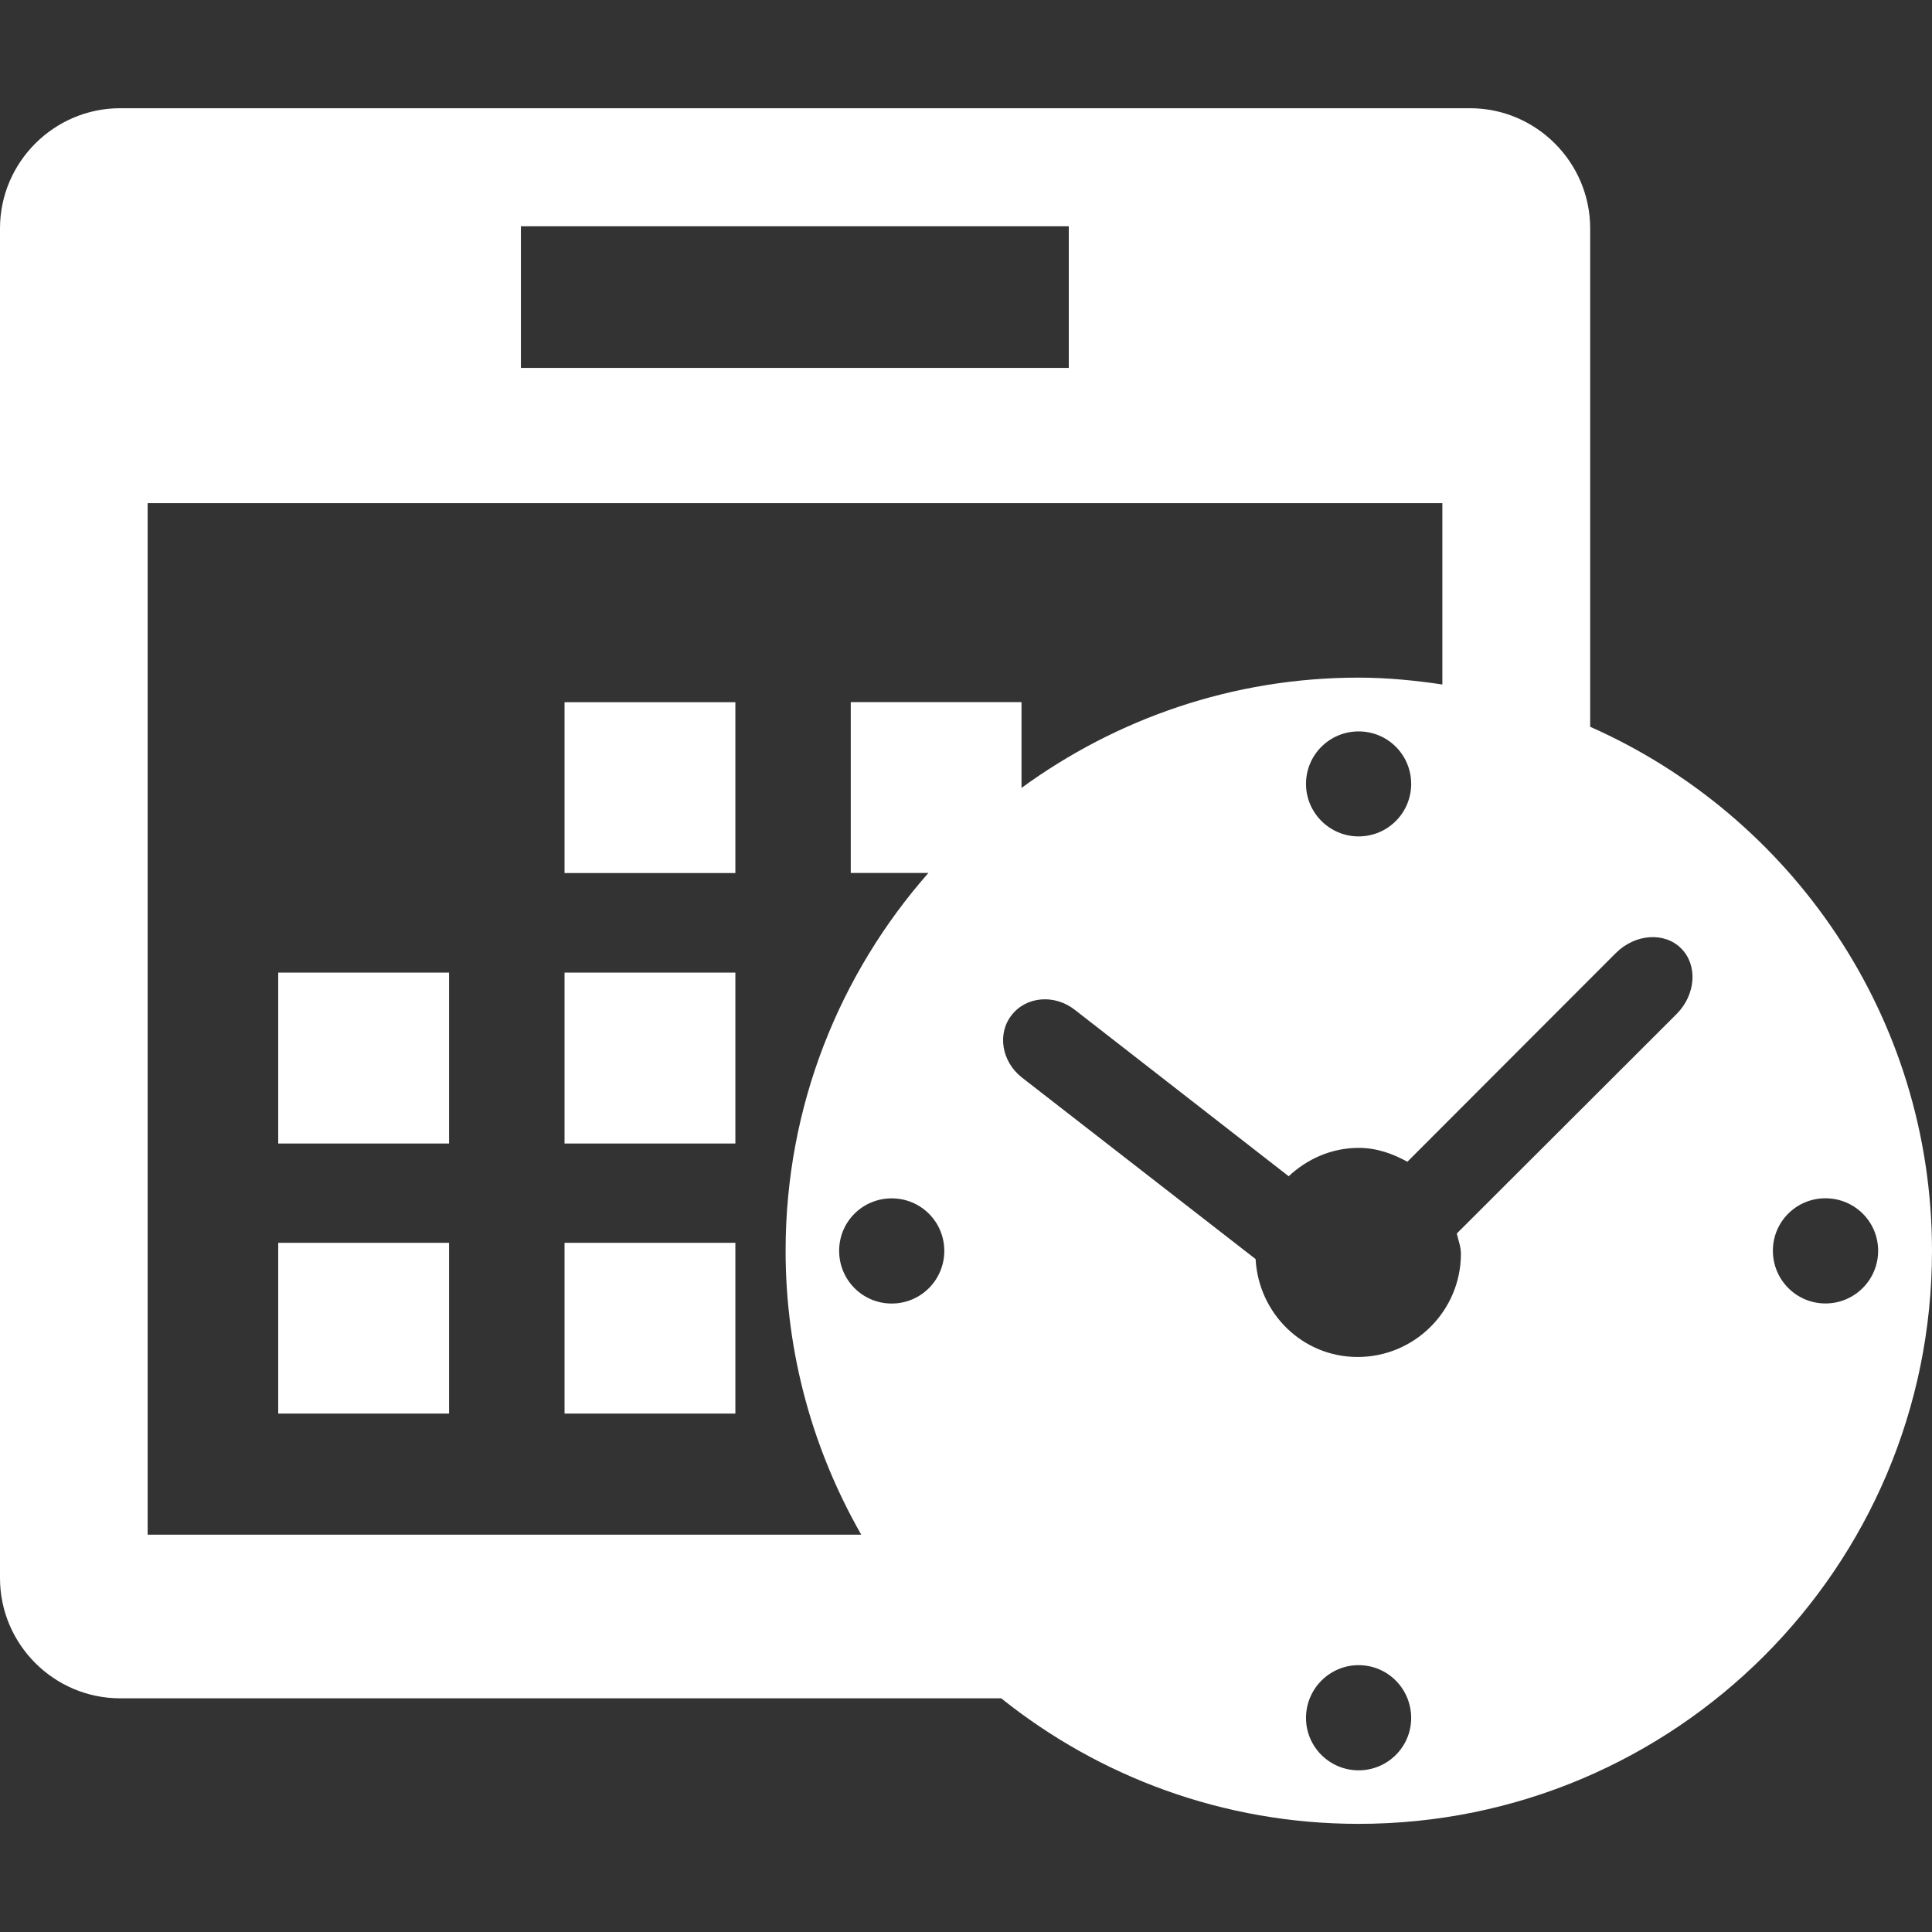
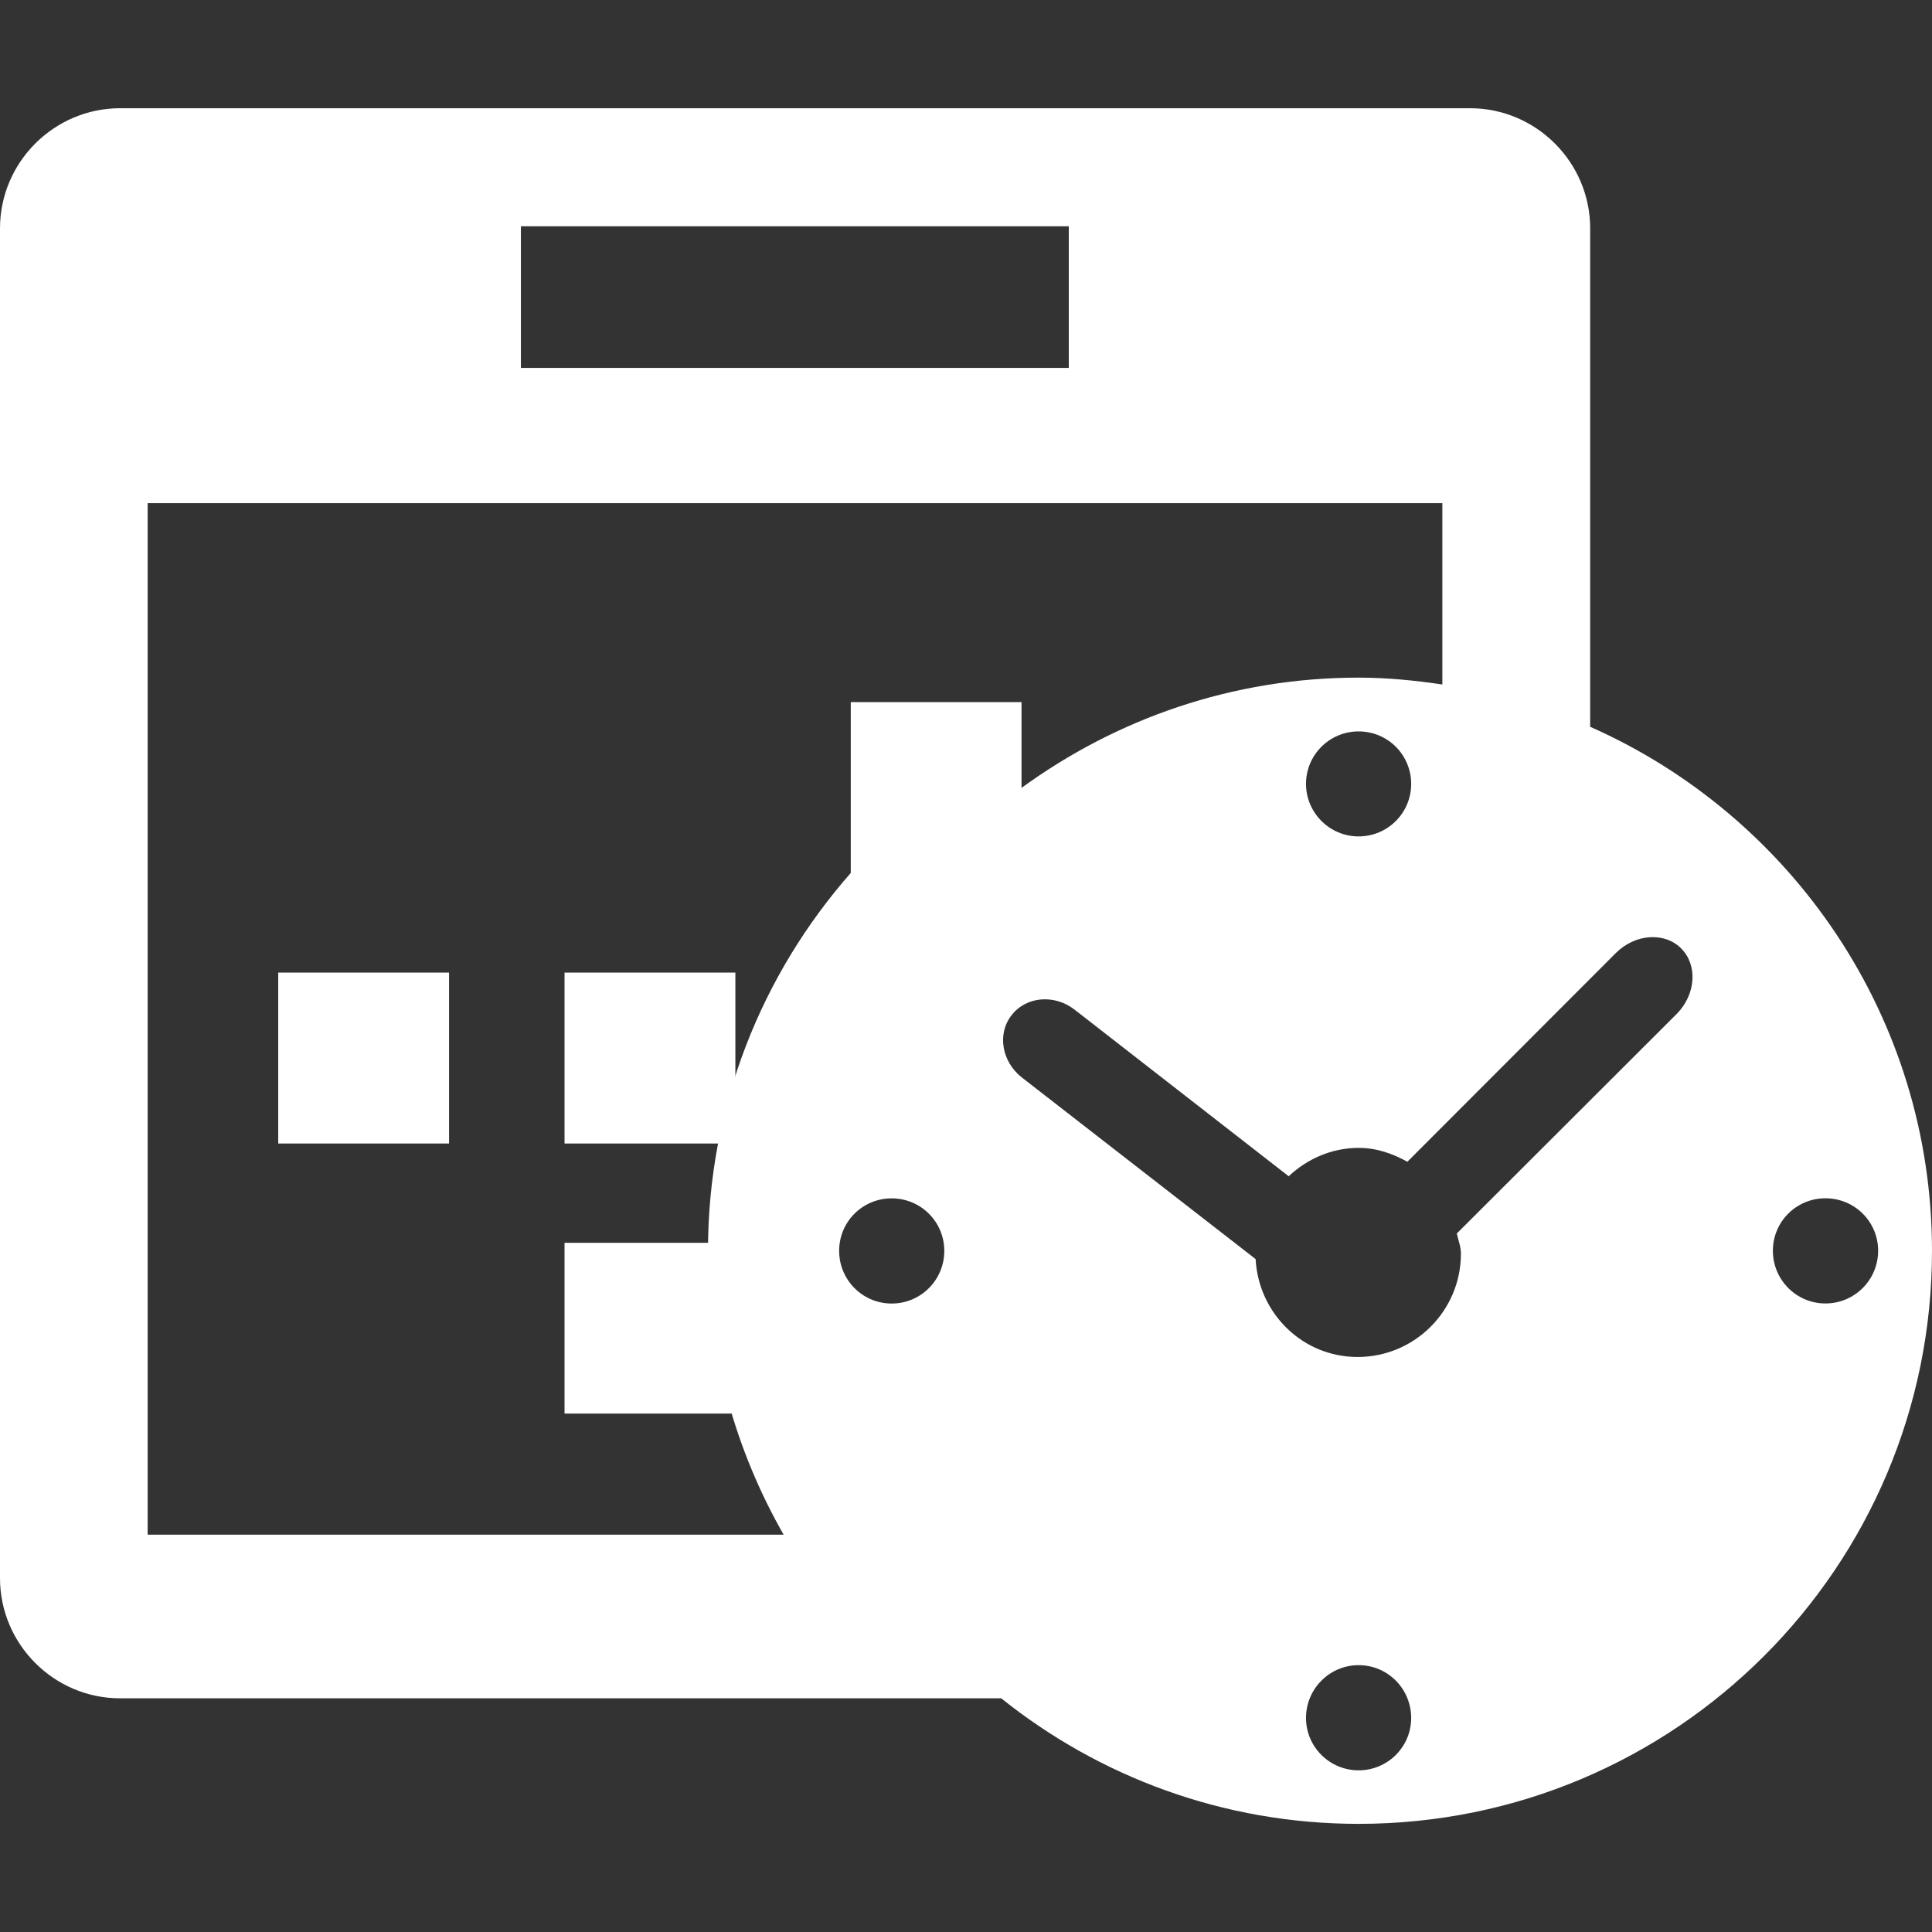
<svg xmlns="http://www.w3.org/2000/svg" xmlns:ns1="http://www.inkscape.org/namespaces/inkscape" xmlns:ns2="http://sodipodi.sourceforge.net/DTD/sodipodi-0.dtd" version="1.1" id="Capa_1" x="0px" y="0px" viewBox="0 0 23.422 23.422" style="enable-background:new 0 0 23.422 23.422;" xml:space="preserve" ns1:version="0.48.4 r9939" width="100%" height="100%" ns2:docname="schedule.svg">
  <rect x="0" y="0" width="23.422" height="23.422" fill="#333333" stroke="none" />
  <defs id="defs51" />
  <ns2:namedview pagecolor="#ffffff" bordercolor="#666666" borderopacity="1" objecttolerance="10" gridtolerance="10" guidetolerance="10" ns1:pageopacity="0" ns1:pageshadow="2" ns1:window-width="798" ns1:window-height="880" id="namedview49" showgrid="false" ns1:zoom="10.075997" ns1:cx="11.711" ns1:cy="11.711" ns1:window-x="0" ns1:window-y="18" ns1:window-maximized="0" ns1:current-layer="Capa_1" />
  <g id="g3" style="fill:#ffffff">
    <g id="g5" style="fill:#ffffff">
      <rect x="3.373" y="11.791" style="fill:#ffffff" width="2.071" height="2.072" id="rect7" />
-       <rect x="3.373" y="15.067" style="fill:#ffffff" width="2.071" height="2.07" id="rect9" />
-       <rect x="6.844" y="8.513" style="fill:#ffffff" width="2.071" height="2.071" id="rect11" />
      <rect x="6.844" y="11.791" style="fill:#ffffff" width="2.071" height="2.072" id="rect13" />
      <rect x="6.844" y="15.067" style="fill:#ffffff" width="2.071" height="2.07" id="rect15" />
-       <path style="fill:#ffffff" d="M19.278,8.811V2.769c0-0.802-0.655-1.457-1.457-1.457H1.457C0.655,1.312,0,1.967,0,2.769v16.363    c0,0.802,0.655,1.457,1.457,1.457h10.681c1.188,0.951,2.693,1.522,4.333,1.522c3.838,0,6.951-3.11,6.951-6.948    C23.421,12.326,21.716,9.89,19.278,8.811z M6.315,2.743h6.642V4.46H6.315V2.743z M1.79,6.1h15.696v2.198    c-0.332-0.049-0.67-0.083-1.016-0.083c-1.529,0-2.938,0.5-4.086,1.337v-1.04h-2.07v2.071h0.941    c-1.075,1.223-1.731,2.823-1.731,4.58c0,1.254,0.337,2.427,0.917,3.442H1.79V6.1z M15.833,9.503c0-0.353,0.287-0.636,0.637-0.636    c0.354,0,0.637,0.283,0.638,0.636c0,0.352-0.284,0.637-0.638,0.637C16.121,10.14,15.833,9.855,15.833,9.503z M11.448,15.164    c0,0.353-0.284,0.639-0.638,0.639c-0.353,0-0.637-0.286-0.637-0.639s0.284-0.636,0.637-0.636S11.447,14.811,11.448,15.164z     M16.47,21.462c-0.35,0-0.637-0.284-0.637-0.635c0-0.354,0.287-0.64,0.637-0.64c0.354,0,0.637,0.285,0.638,0.64    C17.108,21.177,16.824,21.462,16.47,21.462z M20.328,12.291l-2.667,2.663c0.018,0.082,0.05,0.158,0.05,0.245    c0,0.691-0.561,1.252-1.252,1.252c-0.667,0-1.201-0.527-1.237-1.187l-2.833-2.201c-0.245-0.192-0.303-0.53-0.125-0.756    c0.177-0.229,0.521-0.257,0.766-0.065l2.593,2.018c0.224-0.21,0.52-0.344,0.849-0.344c0.218,0,0.412,0.07,0.59,0.168l2.527-2.53    c0.236-0.235,0.593-0.258,0.793-0.055C20.583,11.701,20.56,12.055,20.328,12.291z M22.13,15.802c-0.352,0-0.637-0.286-0.637-0.639    s0.285-0.636,0.637-0.636c0.353,0,0.639,0.283,0.639,0.636S22.484,15.802,22.13,15.802z" id="path17" />
+       <path style="fill:#ffffff" d="M19.278,8.811V2.769c0-0.802-0.655-1.457-1.457-1.457H1.457C0.655,1.312,0,1.967,0,2.769v16.363    c0,0.802,0.655,1.457,1.457,1.457h10.681c1.188,0.951,2.693,1.522,4.333,1.522c3.838,0,6.951-3.11,6.951-6.948    C23.421,12.326,21.716,9.89,19.278,8.811z M6.315,2.743h6.642V4.46H6.315V2.743z M1.79,6.1h15.696v2.198    c-0.332-0.049-0.67-0.083-1.016-0.083c-1.529,0-2.938,0.5-4.086,1.337v-1.04h-2.07v2.071c-1.075,1.223-1.731,2.823-1.731,4.58c0,1.254,0.337,2.427,0.917,3.442H1.79V6.1z M15.833,9.503c0-0.353,0.287-0.636,0.637-0.636    c0.354,0,0.637,0.283,0.638,0.636c0,0.352-0.284,0.637-0.638,0.637C16.121,10.14,15.833,9.855,15.833,9.503z M11.448,15.164    c0,0.353-0.284,0.639-0.638,0.639c-0.353,0-0.637-0.286-0.637-0.639s0.284-0.636,0.637-0.636S11.447,14.811,11.448,15.164z     M16.47,21.462c-0.35,0-0.637-0.284-0.637-0.635c0-0.354,0.287-0.64,0.637-0.64c0.354,0,0.637,0.285,0.638,0.64    C17.108,21.177,16.824,21.462,16.47,21.462z M20.328,12.291l-2.667,2.663c0.018,0.082,0.05,0.158,0.05,0.245    c0,0.691-0.561,1.252-1.252,1.252c-0.667,0-1.201-0.527-1.237-1.187l-2.833-2.201c-0.245-0.192-0.303-0.53-0.125-0.756    c0.177-0.229,0.521-0.257,0.766-0.065l2.593,2.018c0.224-0.21,0.52-0.344,0.849-0.344c0.218,0,0.412,0.07,0.59,0.168l2.527-2.53    c0.236-0.235,0.593-0.258,0.793-0.055C20.583,11.701,20.56,12.055,20.328,12.291z M22.13,15.802c-0.352,0-0.637-0.286-0.637-0.639    s0.285-0.636,0.637-0.636c0.353,0,0.639,0.283,0.639,0.636S22.484,15.802,22.13,15.802z" id="path17" />
    </g>
  </g>
  <g id="g19" style="fill:#ffffff" />
  <g id="g21" style="fill:#ffffff" />
  <g id="g23" style="fill:#ffffff" />
  <g id="g25" style="fill:#ffffff" />
  <g id="g27" style="fill:#ffffff" />
  <g id="g29" style="fill:#ffffff" />
  <g id="g31" style="fill:#ffffff" />
  <g id="g33" style="fill:#ffffff" />
  <g id="g35" style="fill:#ffffff" />
  <g id="g37" style="fill:#ffffff" />
  <g id="g39" style="fill:#ffffff" />
  <g id="g41" style="fill:#ffffff" />
  <g id="g43" style="fill:#ffffff" />
  <g id="g45" style="fill:#ffffff" />
  <g id="g47" style="fill:#ffffff" />
</svg>